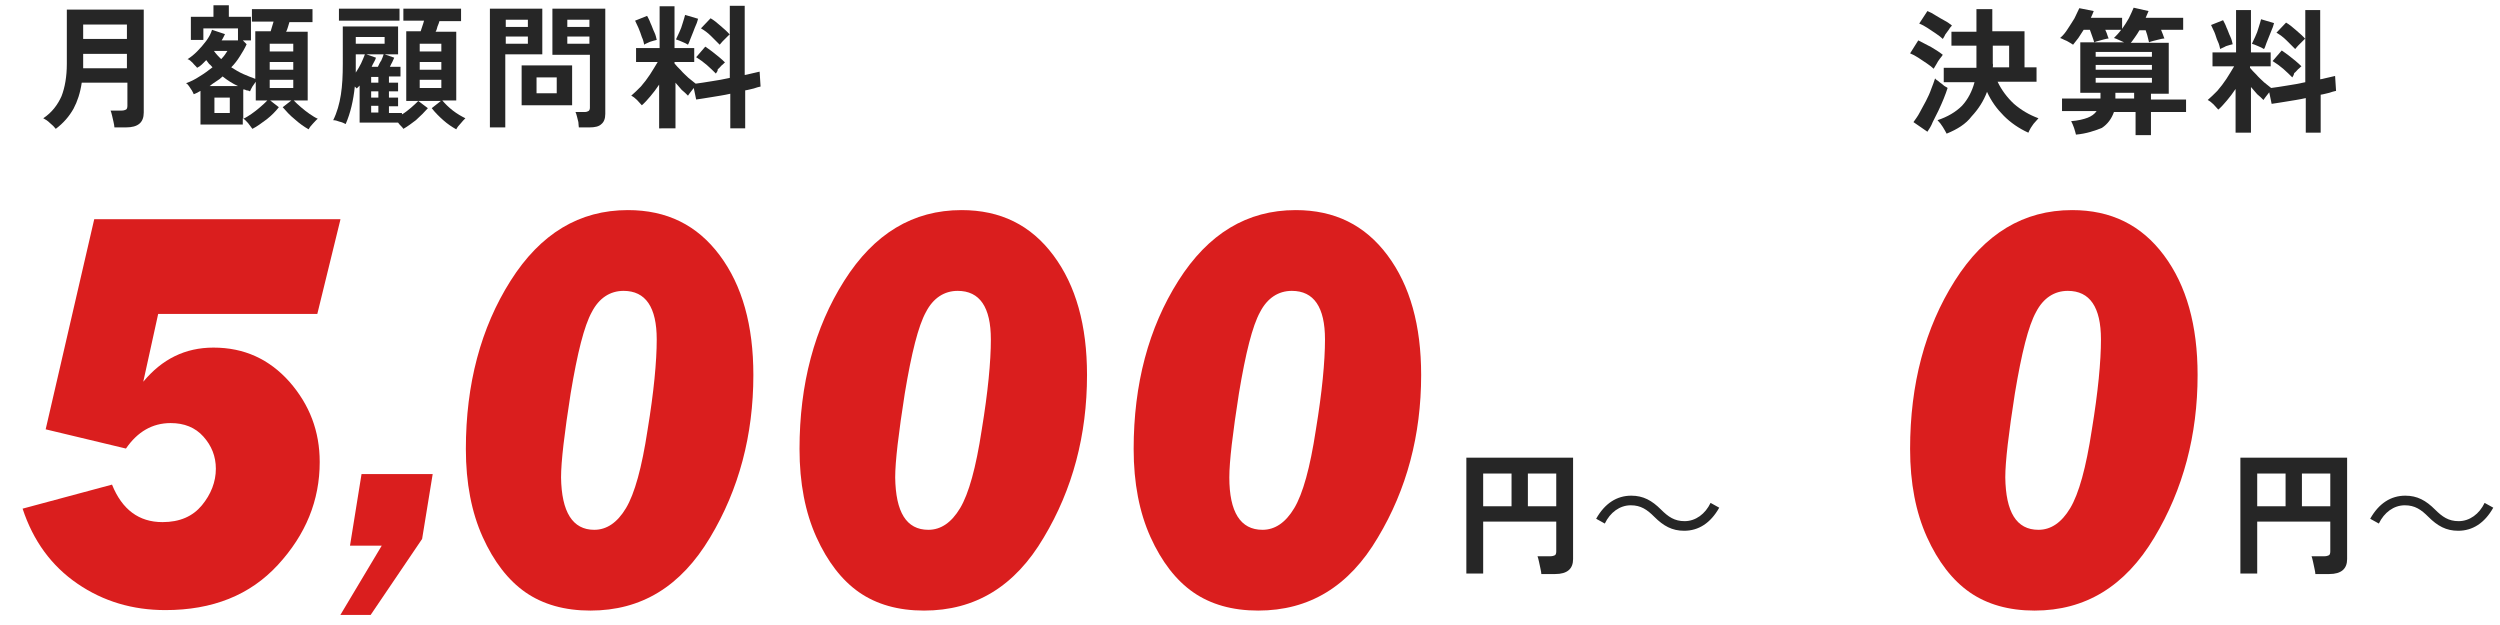
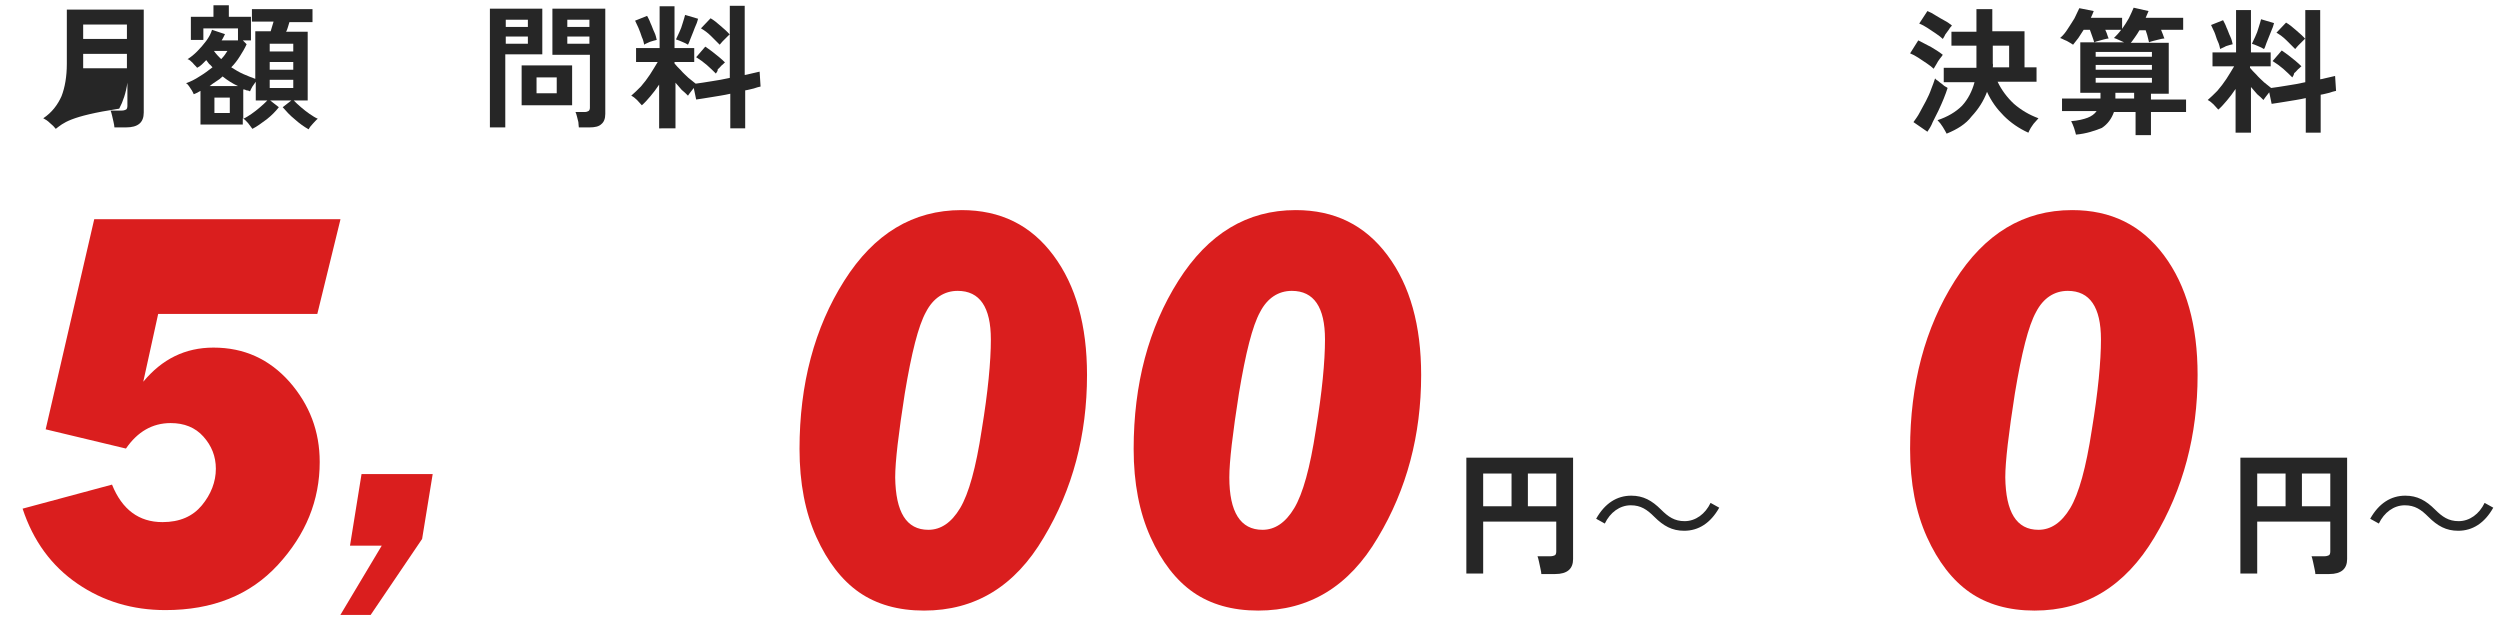
<svg xmlns="http://www.w3.org/2000/svg" version="1.1" id="レイヤー_1" x="0px" y="0px" viewBox="0 0 520 130" style="enable-background:new 0 0 520 130;" xml:space="preserve">
  <style type="text/css">
	.st0{fill:#262626;}
	.st1{fill:#DA1E1E;}
</style>
  <g>
-     <path class="st0" d="M11.6,26.8c-0.3-0.4-0.7-0.8-1.2-1.2c-0.5-0.5-1-0.8-1.4-1c1.8-1.2,3-2.8,3.8-4.6c0.7-1.8,1.1-4.1,1.1-6.7V2   h16v21.4c0,2.1-1.2,3.1-3.7,3.1h-2.4c0-0.3-0.1-0.7-0.2-1.2c-0.1-0.4-0.2-0.9-0.3-1.3c-0.1-0.4-0.2-0.8-0.3-1h2.3   c0.4,0,0.7-0.1,0.9-0.2c0.2-0.1,0.3-0.4,0.3-0.8v-4.8H17c-0.3,2.1-0.9,3.9-1.7,5.4C14.4,24.2,13.2,25.6,11.6,26.8z M17.3,8.1h9.1   v-3h-9.1V8.1z M17.3,14.2h9.1v-3h-9.1V14.2z" />
+     <path class="st0" d="M11.6,26.8c-0.3-0.4-0.7-0.8-1.2-1.2c-0.5-0.5-1-0.8-1.4-1c1.8-1.2,3-2.8,3.8-4.6c0.7-1.8,1.1-4.1,1.1-6.7V2   h16v21.4c0,2.1-1.2,3.1-3.7,3.1h-2.4c0-0.3-0.1-0.7-0.2-1.2c-0.1-0.4-0.2-0.9-0.3-1.3c-0.1-0.4-0.2-0.8-0.3-1h2.3   c0.4,0,0.7-0.1,0.9-0.2c0.2-0.1,0.3-0.4,0.3-0.8v-4.8c-0.3,2.1-0.9,3.9-1.7,5.4C14.4,24.2,13.2,25.6,11.6,26.8z M17.3,8.1h9.1   v-3h-9.1V8.1z M17.3,14.2h9.1v-3h-9.1V14.2z" />
    <path class="st0" d="M52.5,26.8c-0.2-0.3-0.5-0.7-0.9-1.2c-0.4-0.4-0.7-0.8-1.1-1v1.3h-8.8v-7c-0.2,0.1-0.5,0.3-0.7,0.4   s-0.5,0.2-0.7,0.3c-0.1-0.2-0.2-0.5-0.4-0.8c-0.2-0.3-0.4-0.6-0.6-0.9c-0.2-0.3-0.4-0.5-0.6-0.6c0.9-0.3,1.9-0.8,2.8-1.4   c1-0.6,1.8-1.2,2.7-1.9c-0.2-0.2-0.4-0.5-0.7-0.7c-0.2-0.3-0.4-0.5-0.6-0.8c-0.3,0.3-0.6,0.6-0.9,0.9s-0.6,0.5-1,0.7   c-0.2-0.3-0.6-0.6-0.9-1c-0.4-0.4-0.7-0.7-1.1-0.8c0.7-0.4,1.4-1,2-1.6c0.7-0.7,1.3-1.4,1.9-2.2s1-1.6,1.2-2.3l2.7,0.9   c-0.1,0.2-0.2,0.4-0.3,0.6c-0.1,0.2-0.2,0.4-0.4,0.7h4.4l0.8,0.8c-0.4,0.9-0.9,1.7-1.4,2.5c-0.5,0.8-1.1,1.6-1.8,2.3   c0.8,0.5,1.6,1,2.5,1.4c0.9,0.4,1.7,0.7,2.5,1V6.5h3.2c0.1-0.3,0.2-0.6,0.3-1c0.1-0.4,0.2-0.7,0.3-1h-4.5V1.9H65v2.7h-4.8   c-0.1,0.3-0.2,0.6-0.3,1c-0.1,0.3-0.2,0.7-0.4,1H64v14.3h-2.9c0.4,0.4,0.9,0.9,1.5,1.4c0.6,0.5,1.2,1,1.8,1.4   c0.6,0.4,1.2,0.8,1.7,1c-0.3,0.2-0.6,0.6-1,1c-0.4,0.4-0.7,0.8-0.9,1.2c-0.9-0.5-1.9-1.2-2.9-2.1c-1-0.8-1.8-1.7-2.5-2.5l1.8-1.4   h-4.4l1.8,1.4c-0.7,0.9-1.5,1.7-2.5,2.5C54.4,25.6,53.5,26.3,52.5,26.8z M39.7,8.4V3.5h4.7V1.1h3.2v2.4h4.6v4.9h-2.7V5.9h-7.2v2.4   H39.7z M43.6,17.9h5.9c-1.1-0.5-2.2-1.2-3.2-2c-0.4,0.4-0.8,0.7-1.3,1S44,17.6,43.6,17.9z M44.6,23.5h3.2v-3.2h-3.2V23.5z M46,12.3   c0.6-0.6,1-1.2,1.3-1.7h-2.8C45,11.3,45.5,11.8,46,12.3z M50.6,24.7c0.5-0.2,1.1-0.6,1.7-1c0.6-0.4,1.2-0.9,1.8-1.4s1.1-1,1.5-1.4   h-2.4v-3.9c-0.2,0.3-0.4,0.6-0.7,1c-0.2,0.4-0.4,0.7-0.5,1c-0.2-0.1-0.4-0.2-0.7-0.2c-0.2-0.1-0.4-0.2-0.7-0.2V24.7z M56.1,10.7H61   V9.1h-4.9V10.7z M56.1,14.5H61v-1.6h-4.9V14.5z M56.1,18.3H61v-1.7h-4.9V18.3z" />
-     <path class="st0" d="M83.9,26.8c-0.1-0.2-0.3-0.4-0.5-0.6c-0.2-0.2-0.4-0.4-0.6-0.7h-8v-7.7c-0.1,0.1-0.2,0.2-0.3,0.3   c-0.1,0.1-0.2,0.2-0.3,0.3c-0.1-0.1-0.1-0.1-0.2-0.2c-0.1-0.1-0.1-0.1-0.2-0.2c-0.3,2.9-0.9,5.5-1.9,7.8c-0.4-0.2-0.8-0.4-1.3-0.5   c-0.5-0.2-0.9-0.3-1.3-0.3c0.8-1.6,1.3-3.4,1.6-5.3s0.4-4,0.4-6.4V5.5h11.5v5.8h-2.8L82,12c-0.1,0.3-0.3,0.6-0.4,0.9   c-0.2,0.3-0.3,0.6-0.5,1h2.2v2h-2.4v1.3h1.9V19h-1.9v1.3h1.9v1.8h-1.9v1.4h2.7v0.3c0.7-0.4,1.3-0.9,1.9-1.4c0.6-0.5,1.1-1,1.5-1.4   h-2.5V6.5h3c0.2-0.7,0.5-1.4,0.7-2.2h-4.3V1.8h12v2.6h-4.5c-0.1,0.3-0.2,0.7-0.4,1.1c-0.1,0.4-0.2,0.8-0.4,1.1h4.3v14.3H92   c0.6,0.7,1.3,1.4,2.2,2.1c0.9,0.7,1.8,1.2,2.6,1.6c-0.3,0.3-0.6,0.6-1,1.1c-0.4,0.4-0.7,0.8-0.9,1.2c-0.9-0.5-1.8-1.1-2.7-1.9   c-0.9-0.8-1.7-1.6-2.4-2.5l1.9-1.5h-4.7l2,1.5c-0.7,0.8-1.5,1.6-2.5,2.5C85.7,25.6,84.8,26.3,83.9,26.8z M70.5,4.3V1.8h12.6v2.5   H70.5z M74,15.1c0.4-0.6,0.8-1.3,1.1-1.9c0.3-0.7,0.6-1.3,0.8-1.9H74v2.5c0,0.2,0,0.4,0,0.6C74,14.7,74,14.9,74,15.1z M74,9.1H80   V7.7H74V9.1z M77.3,13.9h1.3c0.2-0.4,0.4-0.9,0.7-1.3c0.2-0.5,0.4-0.9,0.5-1.3h-3.6l2,0.7c-0.1,0.3-0.2,0.6-0.4,0.9   C77.6,13.3,77.4,13.6,77.3,13.9z M77.2,17.2h1.5V16h-1.5V17.2z M77.2,20.3h1.5V19h-1.5V20.3z M77.2,23.4h1.5v-1.4h-1.5V23.4z    M87.3,10.7h4.5V9.1h-4.5V10.7z M87.3,14.5h4.5v-1.6h-4.5V14.5z M87.3,18.3h4.5v-1.7h-4.5V18.3z" />
    <path class="st0" d="M101.9,26.6V1.8h10.9v9.5h-7.7v15.2H101.9z M105.2,5.6h4.6V4.1h-4.6V5.6z M105.2,9.1h4.6V7.6h-4.6V9.1z    M108.5,21.9v-8.3H119v8.3H108.5z M111.6,19.4h4.2v-3.3h-4.2V19.4z M120.4,26.5c0-0.3-0.1-0.6-0.1-1.1c-0.1-0.4-0.2-0.8-0.3-1.2   c-0.1-0.4-0.2-0.7-0.3-0.9h1.9c0.4,0,0.6-0.1,0.8-0.2c0.2-0.1,0.3-0.4,0.3-0.7V11.4h-7.8V1.8h11v21.9c0,1-0.3,1.7-0.8,2.1   c-0.5,0.5-1.3,0.7-2.5,0.7H120.4z M118,5.6h4.6V4.1H118V5.6z M118,9.1h4.6V7.6H118V9.1z" />
    <path class="st0" d="M137.1,26.6v-9c-0.6,0.9-1.2,1.7-1.8,2.4c-0.6,0.7-1.2,1.4-1.8,1.9c-0.3-0.3-0.6-0.7-1-1.1   c-0.4-0.4-0.8-0.7-1.2-0.9c0.6-0.5,1.3-1.2,2-1.9c0.7-0.8,1.3-1.6,1.9-2.5c0.6-0.9,1.1-1.8,1.6-2.6h-4.5V10h4.9V1.3h3.1V10h4.1v2.9   h-4.1v0.3c0.3,0.4,0.8,0.9,1.3,1.4c0.5,0.6,1.1,1.1,1.6,1.6c0.6,0.5,1.1,0.9,1.5,1.2c0.9-0.1,2-0.3,3.3-0.5   c1.3-0.2,2.5-0.4,3.8-0.7V7.1c-0.2,0.2-0.4,0.4-0.7,0.7c-0.3,0.3-0.5,0.5-0.8,0.8s-0.4,0.5-0.6,0.7c-0.5-0.5-1.1-1.1-1.8-1.8   c-0.7-0.7-1.4-1.2-2.1-1.6l2-2.1c0.7,0.4,1.3,0.9,2.1,1.6c0.7,0.6,1.4,1.2,1.9,1.8V1.2h3.1v14.4c0.7-0.1,1.2-0.3,1.8-0.4   c0.5-0.1,0.9-0.2,1.3-0.3l0.2,3.1c-0.4,0.1-0.9,0.2-1.4,0.4c-0.5,0.1-1.1,0.3-1.8,0.4v7.9h-3.1v-7.2c-1.3,0.3-2.7,0.5-3.9,0.7   c-1.3,0.2-2.4,0.4-3.2,0.5l-0.5-2.4c-0.2,0.3-0.5,0.6-0.7,0.9c-0.2,0.3-0.4,0.5-0.5,0.7c-0.4-0.4-0.8-0.8-1.3-1.2   c-0.4-0.5-0.9-1-1.3-1.5v9.5H137.1z M134,9.3c-0.1-0.4-0.2-1-0.5-1.6c-0.2-0.6-0.4-1.2-0.7-1.9c-0.3-0.6-0.5-1.1-0.7-1.5l2.5-1   c0.2,0.4,0.5,0.9,0.7,1.5c0.3,0.6,0.5,1.3,0.8,1.9s0.4,1.2,0.5,1.6c-0.4,0.1-0.8,0.2-1.4,0.4C134.6,9,134.2,9.1,134,9.3z    M143.1,9.3c-0.3-0.2-0.7-0.4-1.2-0.6c-0.5-0.2-0.9-0.4-1.3-0.5c0.2-0.4,0.4-0.9,0.7-1.5c0.3-0.6,0.5-1.2,0.7-1.9   c0.2-0.7,0.4-1.2,0.5-1.7l2.7,0.8c-0.1,0.3-0.2,0.8-0.4,1.2s-0.4,1-0.6,1.5c-0.2,0.5-0.4,1-0.6,1.5C143.4,8.7,143.2,9.1,143.1,9.3z    M148.9,15.3c-0.5-0.5-1.1-1.1-1.9-1.8c-0.7-0.6-1.4-1.1-2.2-1.6l1.9-2.2c0.4,0.3,0.9,0.6,1.4,1c0.5,0.4,1,0.8,1.5,1.2   c0.5,0.4,0.9,0.8,1.2,1.1c-0.2,0.1-0.4,0.4-0.7,0.6c-0.3,0.3-0.5,0.6-0.8,0.8C149.3,14.8,149.1,15,148.9,15.3z" />
  </g>
  <g>
    <path class="st0" d="M305,119.3V95.2h22.2v21.1c0,2-1.2,3.1-3.7,3.1h-2.9c0-0.3-0.1-0.7-0.2-1.2c-0.1-0.5-0.2-0.9-0.3-1.4   s-0.2-0.8-0.3-1.1h2.7c0.4,0,0.7-0.1,0.9-0.2s0.3-0.4,0.3-0.8v-6.2h-15.2v10.8H305z M308.5,105.3h5.9v-6.8h-5.9V105.3z    M317.8,105.3h5.9v-6.8h-5.9V105.3z" />
    <path class="st0" d="M357.6,105.6c-1.8,3.2-4.3,4.8-7.3,4.8c-2.5,0-4.3-1-6.2-2.9c-1.5-1.5-2.8-2.4-4.9-2.4c-2.3,0-4.3,1.5-5.4,3.8   l-1.8-1c1.8-3.2,4.3-4.8,7.3-4.8c2.5,0,4.3,1,6.2,2.9c1.5,1.5,2.8,2.4,4.9,2.4c2.3,0,4.3-1.5,5.4-3.8L357.6,105.6z" />
  </g>
  <g>
    <path class="st0" d="M466,119.3V95.2h22.2v21.1c0,2-1.2,3.1-3.7,3.1h-2.9c0-0.3-0.1-0.7-0.2-1.2c-0.1-0.5-0.2-0.9-0.3-1.4   s-0.2-0.8-0.3-1.1h2.7c0.4,0,0.7-0.1,0.9-0.2s0.3-0.4,0.3-0.8v-6.2h-15.2v10.8H466z M469.5,105.3h5.9v-6.8h-5.9V105.3z    M478.8,105.3h5.9v-6.8h-5.9V105.3z" />
    <path class="st0" d="M518.6,105.6c-1.8,3.2-4.3,4.8-7.3,4.8c-2.5,0-4.3-1-6.2-2.9c-1.5-1.5-2.8-2.4-4.9-2.4c-2.3,0-4.3,1.5-5.4,3.8   l-1.8-1c1.8-3.2,4.3-4.8,7.3-4.8c2.5,0,4.3,1,6.2,2.9c1.5,1.5,2.8,2.4,4.9,2.4c2.3,0,4.3-1.5,5.4-3.8L518.6,105.6z" />
  </g>
  <g>
    <path class="st1" d="M70.8,45.7L66,65.3H32.9l-3.1,14.1c3.9-4.7,8.7-7.1,14.6-7.1c6.4,0,11.6,2.4,15.8,7.1   c4.2,4.8,6.3,10.3,6.3,16.7c0,8-2.9,15.1-8.7,21.4c-5.8,6.3-13.6,9.4-23.4,9.4c-6.8,0-12.9-1.8-18.3-5.5   c-5.4-3.7-9.2-8.9-11.4-15.6l18.6-5c2.1,5.2,5.6,7.8,10.5,7.8c3.6,0,6.3-1.2,8.2-3.5c1.9-2.3,2.9-4.9,2.9-7.6   c0-2.6-0.9-4.8-2.6-6.7c-1.7-1.9-4-2.8-6.8-2.8c-3.8,0-6.9,1.8-9.3,5.3l-16.7-4l10.1-43.7H70.8z" />
    <path class="st1" d="M90,98.6l-2.2,13.5l-10.7,15.8h-6.3l8.6-14.4h-6.6l2.4-14.9H90z" />
-     <path class="st1" d="M122.8,127c-5.4,0-9.9-1.3-13.5-3.8c-3.6-2.5-6.6-6.4-8.9-11.5c-2.3-5.1-3.5-11.2-3.5-18.3   c0-13.5,3.1-25.2,9.3-35c6.2-9.8,14.3-14.7,24.4-14.7c8.1,0,14.4,3.1,19.1,9.4c4.7,6.3,7,14.6,7,24.9c0,12.5-3,23.8-9,33.8   C141.6,122,133.4,127,122.8,127z M123.6,110.2c2.6,0,4.8-1.5,6.6-4.5c1.8-3,3.3-8.4,4.5-16.3c1.3-7.9,1.9-14.2,1.9-18.8   c0-6.7-2.3-10.1-6.9-10.1c-2.8,0-5.1,1.5-6.6,4.4c-1.6,2.9-3,8.5-4.4,16.9c-1.3,8.3-2,14.2-2,17.5   C116.8,106.5,119.1,110.2,123.6,110.2z" />
    <path class="st1" d="M192.2,127c-5.4,0-9.9-1.3-13.5-3.8s-6.6-6.4-8.9-11.5c-2.3-5.1-3.5-11.2-3.5-18.3c0-13.5,3.1-25.2,9.3-35   c6.2-9.8,14.3-14.7,24.4-14.7c8.1,0,14.4,3.1,19.1,9.4c4.7,6.3,7,14.6,7,24.9c0,12.5-3,23.8-9,33.8C211.1,122,202.8,127,192.2,127z    M193.1,110.2c2.6,0,4.8-1.5,6.6-4.5c1.8-3,3.3-8.4,4.5-16.3c1.3-7.9,1.9-14.2,1.9-18.8c0-6.7-2.3-10.1-6.9-10.1   c-2.8,0-5.1,1.5-6.6,4.4c-1.6,2.9-3,8.5-4.4,16.9c-1.3,8.3-2,14.2-2,17.5C186.3,106.5,188.5,110.2,193.1,110.2z" />
    <path class="st1" d="M261.7,127c-5.4,0-9.9-1.3-13.5-3.8s-6.6-6.4-8.9-11.5c-2.3-5.1-3.5-11.2-3.5-18.3c0-13.5,3.1-25.2,9.3-35   c6.2-9.8,14.3-14.7,24.4-14.7c8.1,0,14.4,3.1,19.1,9.4c4.7,6.3,7,14.6,7,24.9c0,12.5-3,23.8-9,33.8C280.6,122,272.3,127,261.7,127z    M262.6,110.2c2.6,0,4.8-1.5,6.6-4.5c1.8-3,3.3-8.4,4.5-16.3c1.3-7.9,1.9-14.2,1.9-18.8c0-6.7-2.3-10.1-6.9-10.1   c-2.8,0-5.1,1.5-6.6,4.4c-1.6,2.9-3,8.5-4.4,16.9c-1.3,8.3-2,14.2-2,17.5C255.7,106.5,258,110.2,262.6,110.2z" />
  </g>
  <g>
    <path class="st1" d="M423.2,127c-5.4,0-9.9-1.3-13.5-3.8s-6.6-6.4-8.9-11.5c-2.3-5.1-3.5-11.2-3.5-18.3c0-13.5,3.1-25.2,9.3-35   c6.2-9.8,14.3-14.7,24.4-14.7c8.1,0,14.4,3.1,19.1,9.4c4.7,6.3,7,14.6,7,24.9c0,12.5-3,23.8-9,33.8C442,122,433.7,127,423.2,127z    M424,110.2c2.6,0,4.8-1.5,6.6-4.5c1.8-3,3.3-8.4,4.5-16.3c1.3-7.9,1.9-14.2,1.9-18.8c0-6.7-2.3-10.1-6.9-10.1   c-2.8,0-5.1,1.5-6.6,4.4c-1.6,2.9-3,8.5-4.4,16.9c-1.3,8.3-2,14.2-2,17.5C417.2,106.5,419.4,110.2,424,110.2z" />
  </g>
  <g>
    <path class="st0" d="M402.2,14.3c-0.3-0.3-0.8-0.7-1.4-1.1c-0.6-0.4-1.2-0.8-1.8-1.2s-1.2-0.7-1.7-0.9l1.7-2.7   c0.8,0.4,1.7,0.9,2.7,1.4c1,0.6,1.8,1.1,2.4,1.6c-0.1,0.2-0.3,0.4-0.6,0.8s-0.5,0.7-0.7,1.1C402.5,13.8,402.3,14.1,402.2,14.3z    M400.9,27.4l-2.9-2c0.4-0.6,0.9-1.2,1.3-2c0.4-0.8,0.9-1.6,1.3-2.4s0.8-1.6,1.1-2.5c0.3-0.8,0.6-1.5,0.8-2.2   c0.1,0.2,0.4,0.4,0.7,0.6c0.3,0.3,0.7,0.5,1,0.8s0.7,0.4,0.9,0.6c-0.2,0.7-0.5,1.4-0.8,2.2s-0.7,1.6-1.1,2.5   c-0.4,0.8-0.8,1.6-1.2,2.4C401.7,26.2,401.3,26.8,400.9,27.4z M404.1,8.1c-0.3-0.3-0.8-0.7-1.4-1.1s-1.2-0.8-1.8-1.2   c-0.6-0.4-1.2-0.7-1.7-0.9l1.7-2.6c0.5,0.2,1.1,0.5,1.7,0.9c0.7,0.4,1.3,0.8,1.9,1.1s1.1,0.7,1.5,1c-0.1,0.2-0.4,0.4-0.6,0.8   c-0.3,0.4-0.5,0.7-0.8,1.1C404.4,7.7,404.2,7.9,404.1,8.1z M404.9,27.8c-0.2-0.4-0.5-0.9-0.8-1.4c-0.3-0.5-0.7-1-1.1-1.4   c2.1-0.7,3.8-1.7,5.1-3c1.2-1.3,2.1-3,2.6-4.9h-6.4v-3h6.8c0-0.3,0-0.5,0-0.8c0-0.3,0-0.6,0-0.8V9.5h-5.2V6.6h5.2V1.9h3.3v4.6h6.7   V14h2.5v3h-8.1c0.8,1.7,2,3.3,3.4,4.6c1.5,1.3,3.2,2.3,5.1,3c-0.2,0.2-0.5,0.6-0.8,0.9s-0.5,0.7-0.8,1.1c-0.2,0.4-0.4,0.7-0.5,1   c-2-0.9-3.7-2.1-5.1-3.5c-1.4-1.4-2.6-3-3.5-5c-0.7,1.9-1.8,3.6-3.2,5.1C408.9,25.8,407.1,26.9,404.9,27.8z M414.5,14h3.4V9.5h-3.4   v2.9c0,0.3,0,0.6,0,0.8C414.6,13.5,414.5,13.8,414.5,14z" />
    <path class="st0" d="M431.8,28c-0.1-0.4-0.2-0.8-0.4-1.4c-0.2-0.6-0.4-1-0.6-1.4c1.4-0.1,2.6-0.4,3.4-0.7c0.8-0.3,1.5-0.8,1.9-1.4   h-7.2v-2.6h8c0-0.2,0-0.4,0-0.6c0-0.2,0-0.4,0-0.6h-4.2V8.8h9.1c-0.4-0.2-0.7-0.3-1.1-0.5c-0.4-0.2-0.7-0.3-1-0.4   c0.5-0.5,1-1,1.5-1.7h-3.3c0.1,0.3,0.3,0.6,0.4,1c0.1,0.3,0.2,0.6,0.3,0.8c-0.2,0-0.6,0.1-1,0.2c-0.4,0.1-0.8,0.2-1.1,0.3   c-0.4,0.1-0.7,0.2-0.9,0.3c-0.1-0.3-0.2-0.7-0.4-1.2c-0.2-0.5-0.3-0.9-0.5-1.4h-1.3c-0.4,0.6-0.8,1.2-1.1,1.7   c-0.4,0.5-0.8,1-1.1,1.4c-0.2-0.1-0.4-0.3-0.8-0.5c-0.3-0.2-0.7-0.4-1-0.5c-0.4-0.2-0.6-0.3-0.9-0.4c0.6-0.5,1.1-1.1,1.6-1.9   s1-1.5,1.4-2.2c0.4-0.8,0.7-1.5,1-2.1l3,0.6c-0.2,0.5-0.4,1-0.6,1.4h6.5V6c0.5-0.7,1-1.5,1.4-2.2c0.4-0.8,0.7-1.5,1-2.2l3.1,0.7   c-0.1,0.2-0.2,0.5-0.3,0.7c-0.1,0.2-0.2,0.5-0.3,0.7h7.8v2.5h-4.6c0.1,0.3,0.3,0.7,0.4,1c0.1,0.3,0.2,0.6,0.3,0.8   c-0.3,0-0.7,0.1-1.1,0.2c-0.4,0.1-0.8,0.2-1.2,0.3c-0.4,0.1-0.7,0.2-0.9,0.3c-0.1-0.4-0.2-0.8-0.3-1.2c-0.1-0.5-0.3-0.9-0.4-1.3   h-1.3c-0.3,0.5-0.6,1-0.9,1.4c-0.3,0.4-0.6,0.9-0.9,1.2h7.9v10.6h-3.7v1.2h7.3v2.6h-7.3v4.8h-3.2v-4.8h-4.5   c-0.5,1.4-1.3,2.5-2.5,3.3C435.7,27.2,434,27.8,431.8,28z M435.9,11.8h11.7v-1h-11.7V11.8z M435.9,14.5h11.7v-1h-11.7V14.5z    M435.9,17.2h11.7v-1h-11.7V17.2z M440,20.5h3.9v-1.2H440c0,0.2,0,0.4,0,0.6S440,20.3,440,20.5z" />
    <path class="st0" d="M465,27.5v-9c-0.6,0.9-1.2,1.7-1.8,2.4c-0.6,0.7-1.2,1.4-1.8,1.9c-0.3-0.3-0.6-0.7-1-1.1   c-0.4-0.4-0.8-0.7-1.2-0.9c0.6-0.5,1.3-1.2,2-1.9c0.7-0.8,1.3-1.6,1.9-2.5c0.6-0.9,1.1-1.8,1.6-2.6h-4.5v-2.9h4.9V2.1h3.1v8.8h4.1   v2.9H468v0.3c0.3,0.4,0.8,0.9,1.3,1.4c0.5,0.6,1.1,1.1,1.6,1.6c0.6,0.5,1.1,0.9,1.5,1.2c0.9-0.1,2-0.3,3.3-0.5   c1.3-0.2,2.5-0.4,3.8-0.7V8c-0.2,0.2-0.4,0.4-0.7,0.7c-0.3,0.3-0.5,0.5-0.8,0.8s-0.4,0.5-0.6,0.7c-0.5-0.5-1.1-1.1-1.8-1.8   c-0.7-0.7-1.4-1.2-2.1-1.6l2-2.1c0.7,0.4,1.3,0.9,2.1,1.6s1.4,1.2,1.9,1.8V2.1h3.1v14.4c0.7-0.1,1.2-0.3,1.8-0.4   c0.5-0.1,0.9-0.2,1.3-0.3l0.2,3.1c-0.4,0.1-0.9,0.2-1.4,0.4c-0.5,0.1-1.1,0.3-1.8,0.4v7.9h-3.1v-7.2c-1.3,0.3-2.7,0.5-3.9,0.7   c-1.3,0.2-2.4,0.4-3.2,0.5l-0.5-2.4c-0.2,0.3-0.5,0.6-0.7,0.9c-0.2,0.3-0.4,0.5-0.5,0.7c-0.4-0.4-0.8-0.8-1.3-1.2   c-0.4-0.5-0.9-1-1.3-1.5v9.5H465z M461.8,10.2c-0.1-0.4-0.2-1-0.5-1.6s-0.4-1.2-0.7-1.9c-0.3-0.6-0.5-1.1-0.7-1.5l2.5-1   c0.2,0.4,0.5,0.9,0.7,1.5c0.3,0.6,0.5,1.3,0.8,1.9s0.4,1.2,0.5,1.6c-0.4,0.1-0.8,0.2-1.4,0.4C462.5,9.9,462.1,10,461.8,10.2z    M470.9,10.2c-0.3-0.2-0.7-0.4-1.2-0.6s-0.9-0.4-1.3-0.5c0.2-0.4,0.4-0.9,0.7-1.5c0.3-0.6,0.5-1.2,0.7-1.9c0.2-0.7,0.4-1.2,0.5-1.7   l2.7,0.8c-0.1,0.3-0.2,0.8-0.4,1.2c-0.2,0.5-0.4,1-0.6,1.5c-0.2,0.5-0.4,1-0.6,1.5S471.1,10,470.9,10.2z M476.8,16.1   c-0.5-0.5-1.1-1.1-1.9-1.8c-0.7-0.6-1.4-1.1-2.2-1.6l1.9-2.2c0.4,0.3,0.9,0.6,1.4,1c0.5,0.4,1,0.8,1.5,1.2c0.5,0.4,0.9,0.8,1.2,1.1   c-0.2,0.1-0.4,0.4-0.7,0.6c-0.3,0.3-0.5,0.6-0.8,0.8C477.1,15.7,476.9,15.9,476.8,16.1z" />
  </g>
</svg>